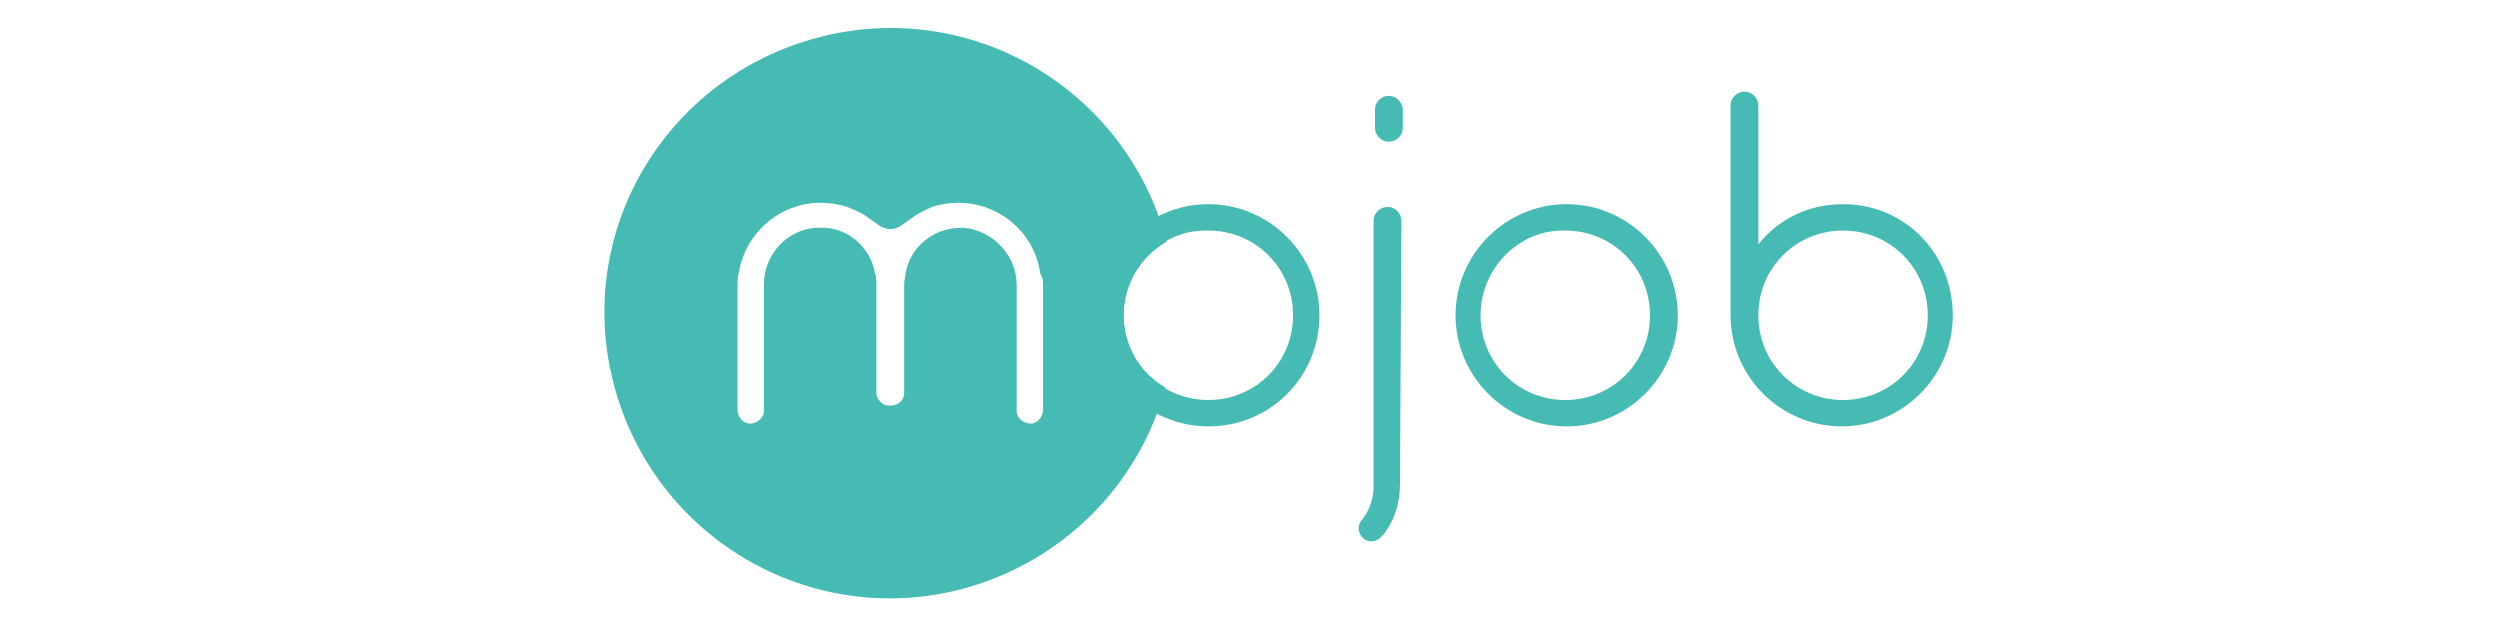
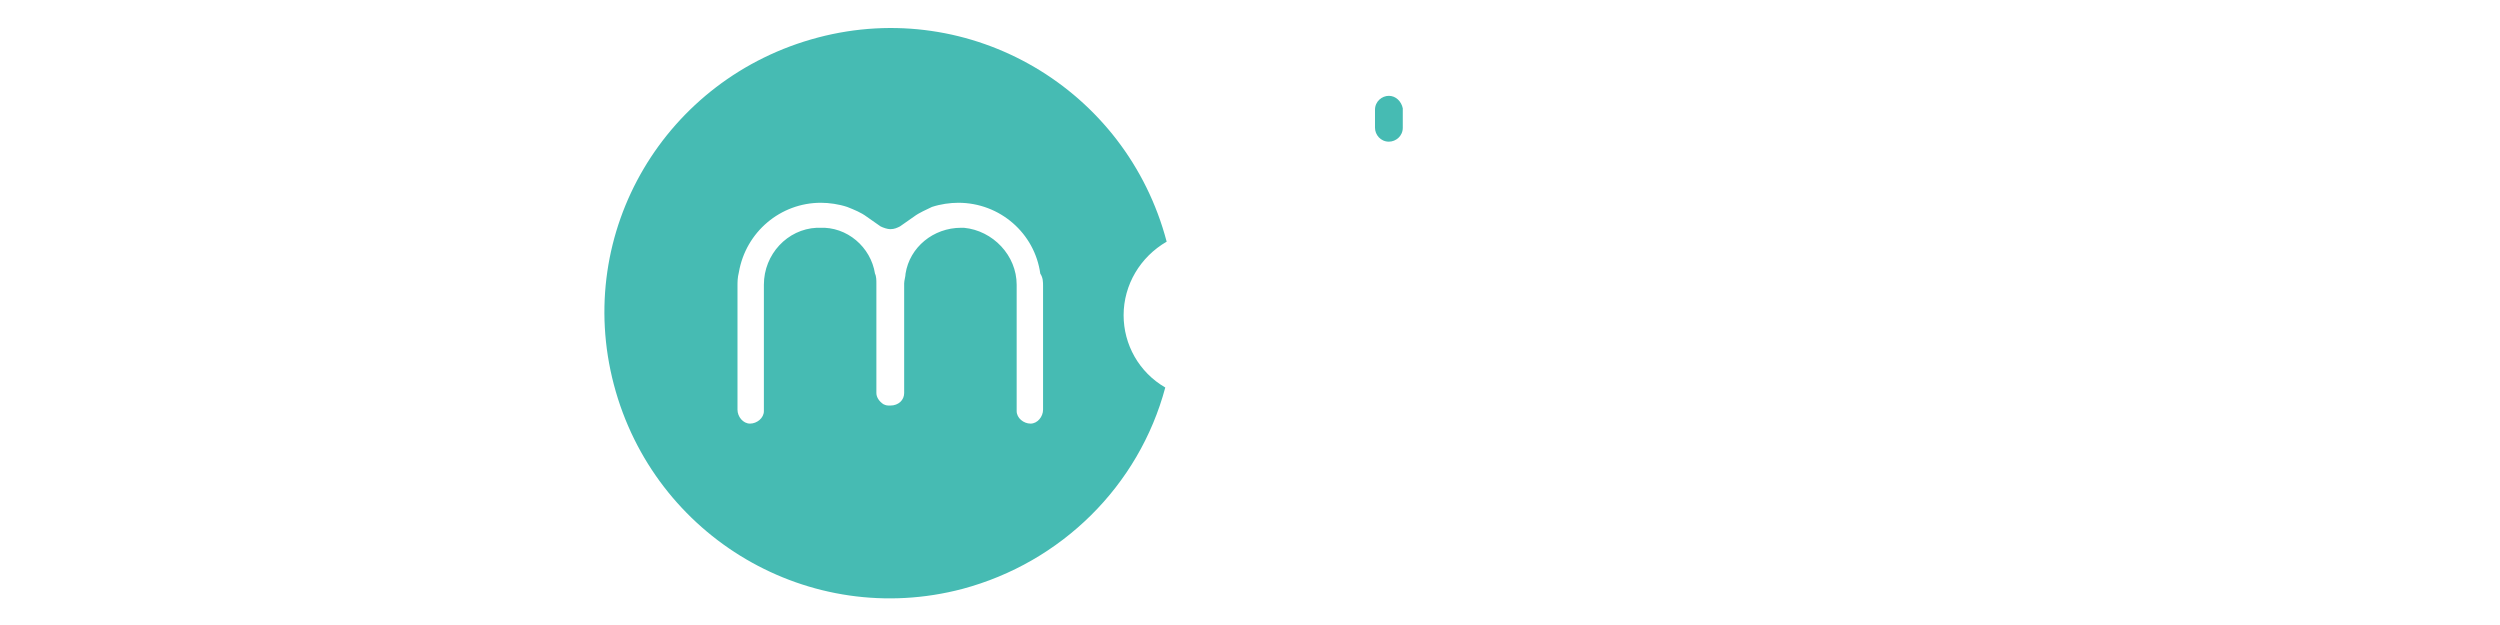
<svg xmlns="http://www.w3.org/2000/svg" version="1.0" id="Warstwa_1" x="0px" y="0px" viewBox="0 0 180 45" style="enable-background:new 0 0 180 45;" xml:space="preserve">
  <style type="text/css">
	.st0{fill:#46BBB3;}
	.st1{fill:none;}
</style>
  <g id="Rev_3_GR">
-     <path class="st0" d="M87,30.7c-4.4,0-8-3.6-8-8s3.6-8,8-8s8,3.6,8,8S91.5,30.7,87,30.7L87,30.7z M80.9,22.7c0,3.4,2.7,6.1,6.1,6.1   c3.4,0,6.1-2.7,6.1-6.1c0-3.4-2.7-6.1-6.1-6.1c0,0,0,0,0,0C83.6,16.5,80.9,19.3,80.9,22.7C80.9,22.7,80.9,22.7,80.9,22.7z" />
-     <path class="st0" d="M112.8,30.7c-4.4,0-8-3.6-8-8s3.6-8,8-8c4.4,0,8,3.6,8,8C120.8,27.1,117.2,30.7,112.8,30.7z M106.6,22.7   c0,3.4,2.7,6.1,6.1,6.1s6.1-2.7,6.1-6.1c0-3.4-2.7-6.1-6.1-6.1c0,0,0,0,0,0C109.4,16.5,106.6,19.3,106.6,22.7   C106.6,22.7,106.6,22.7,106.6,22.7z" />
-     <path class="st0" d="M132.7,14.7c-2.4,0-4.6,1-6.1,2.9v-10c0-0.5-0.4-1-1-1l0,0c-0.5,0-1,0.4-1,1v15.1c0,4.4,3.6,8,8,8s8-3.6,8-8   S137.2,14.7,132.7,14.7L132.7,14.7z M132.7,28.8c-3.4,0-6.1-2.7-6.1-6.1s2.7-6.1,6.1-6.1c3.4,0,6.1,2.7,6.1,6.1   S136.1,28.8,132.7,28.8L132.7,28.8z" />
-     <path class="st0" d="M100.9,15.9c0-0.5-0.4-1-1-1c-0.5,0-1,0.4-1,1V35l0,0c0,0.9-0.3,1.8-0.9,2.5l0,0c-0.3,0.4-0.2,1,0.2,1.3   c0.4,0.3,0.9,0.2,1.2-0.1l0.1-0.1l0.1-0.1c0.8-1,1.2-2.3,1.2-3.6c0-0.1,0-0.2,0-0.3L100.9,15.9z" />
    <path class="st0" d="M100,6.9c-0.5,0-1,0.4-1,1v1.3c0,0.5,0.4,1,1,1c0.5,0,1-0.4,1-1V7.8C100.9,7.3,100.5,6.9,100,6.9z" />
    <path class="st0" d="M80.9,22.7c0-2.2,1.2-4.2,3.1-5.3C81.1,6.4,69.9-0.2,58.9,2.7S41.3,16.7,44.2,27.7c2.9,11,14.1,17.6,25.1,14.7   c7.1-1.9,12.7-7.4,14.6-14.5C82,26.8,80.9,24.8,80.9,22.7z M75.1,20.6v8.9l0,0c0,0.5-0.4,1-0.9,1c-0.5,0-1-0.4-1-0.9l0,0   c0-0.1,0-0.1,0-0.2l0,0v-8.9l0,0c0-2.1-1.7-3.9-3.8-4.1h-0.2c-2,0-3.7,1.4-4,3.3c0,0.2-0.1,0.5-0.1,0.7l0,0v7.9l0,0v0   c0,0.5-0.4,0.9-1,0.9c-0.2,0-0.3,0-0.5-0.1c-0.3-0.2-0.5-0.5-0.5-0.8v0l0,0v-7.9l0,0c0-0.2,0-0.5-0.1-0.7c-0.3-1.9-2-3.4-4-3.3   h-0.2c-2.1,0.1-3.8,1.9-3.8,4.1l0,0v8.9l0,0c0,0.1,0,0.1,0,0.2c0,0.5-0.5,0.9-1,0.9c-0.5,0-0.9-0.5-0.9-1l0,0v-8.9l0,0   c0-0.3,0-0.6,0.1-1c0.5-2.9,3-5,5.9-5c0.6,0,1.3,0.1,1.9,0.3c0.5,0.2,1,0.4,1.4,0.7l0,0l1,0.7c0.2,0.1,0.5,0.2,0.7,0.2   c0.3,0,0.5-0.1,0.7-0.2l1-0.7l0,0c0.4-0.3,0.9-0.5,1.3-0.7c0.6-0.2,1.3-0.3,1.9-0.3c3,0,5.5,2.2,5.9,5.1   C75.1,20,75.1,20.3,75.1,20.6z" />
    <rect x="37" y="-1.2" class="st1" width="119.8" height="47.8" />
  </g>
</svg>